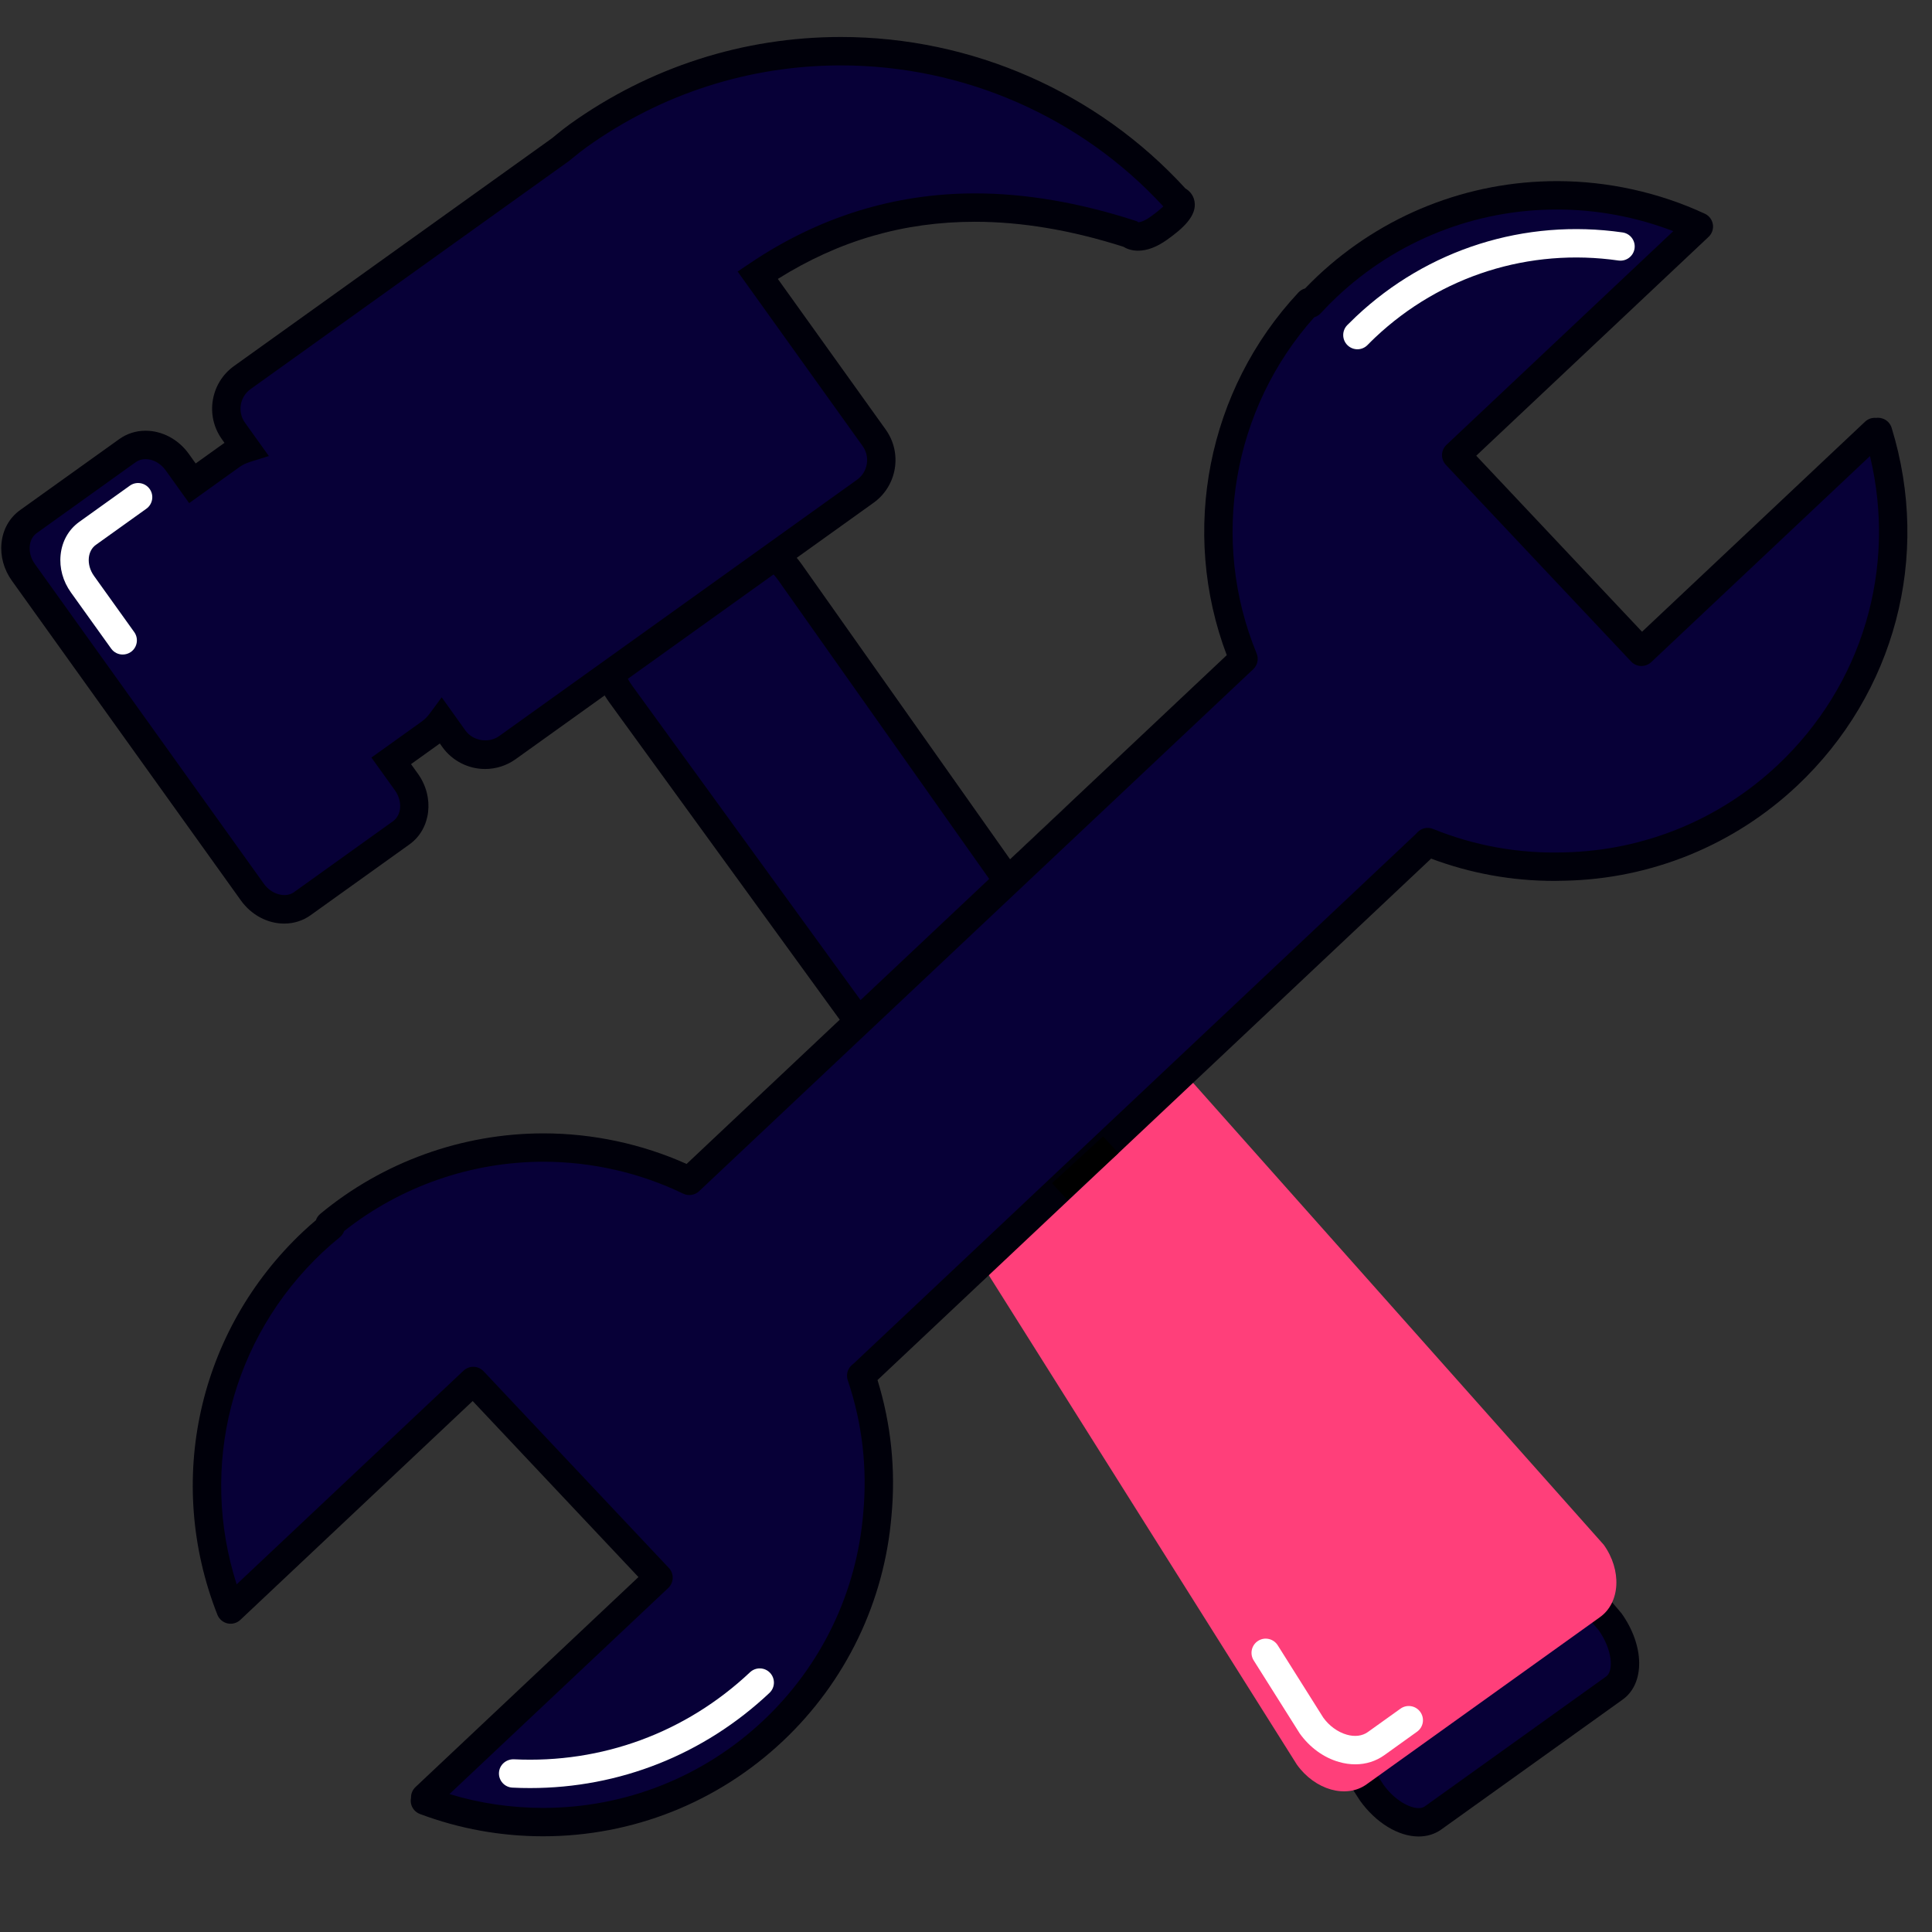
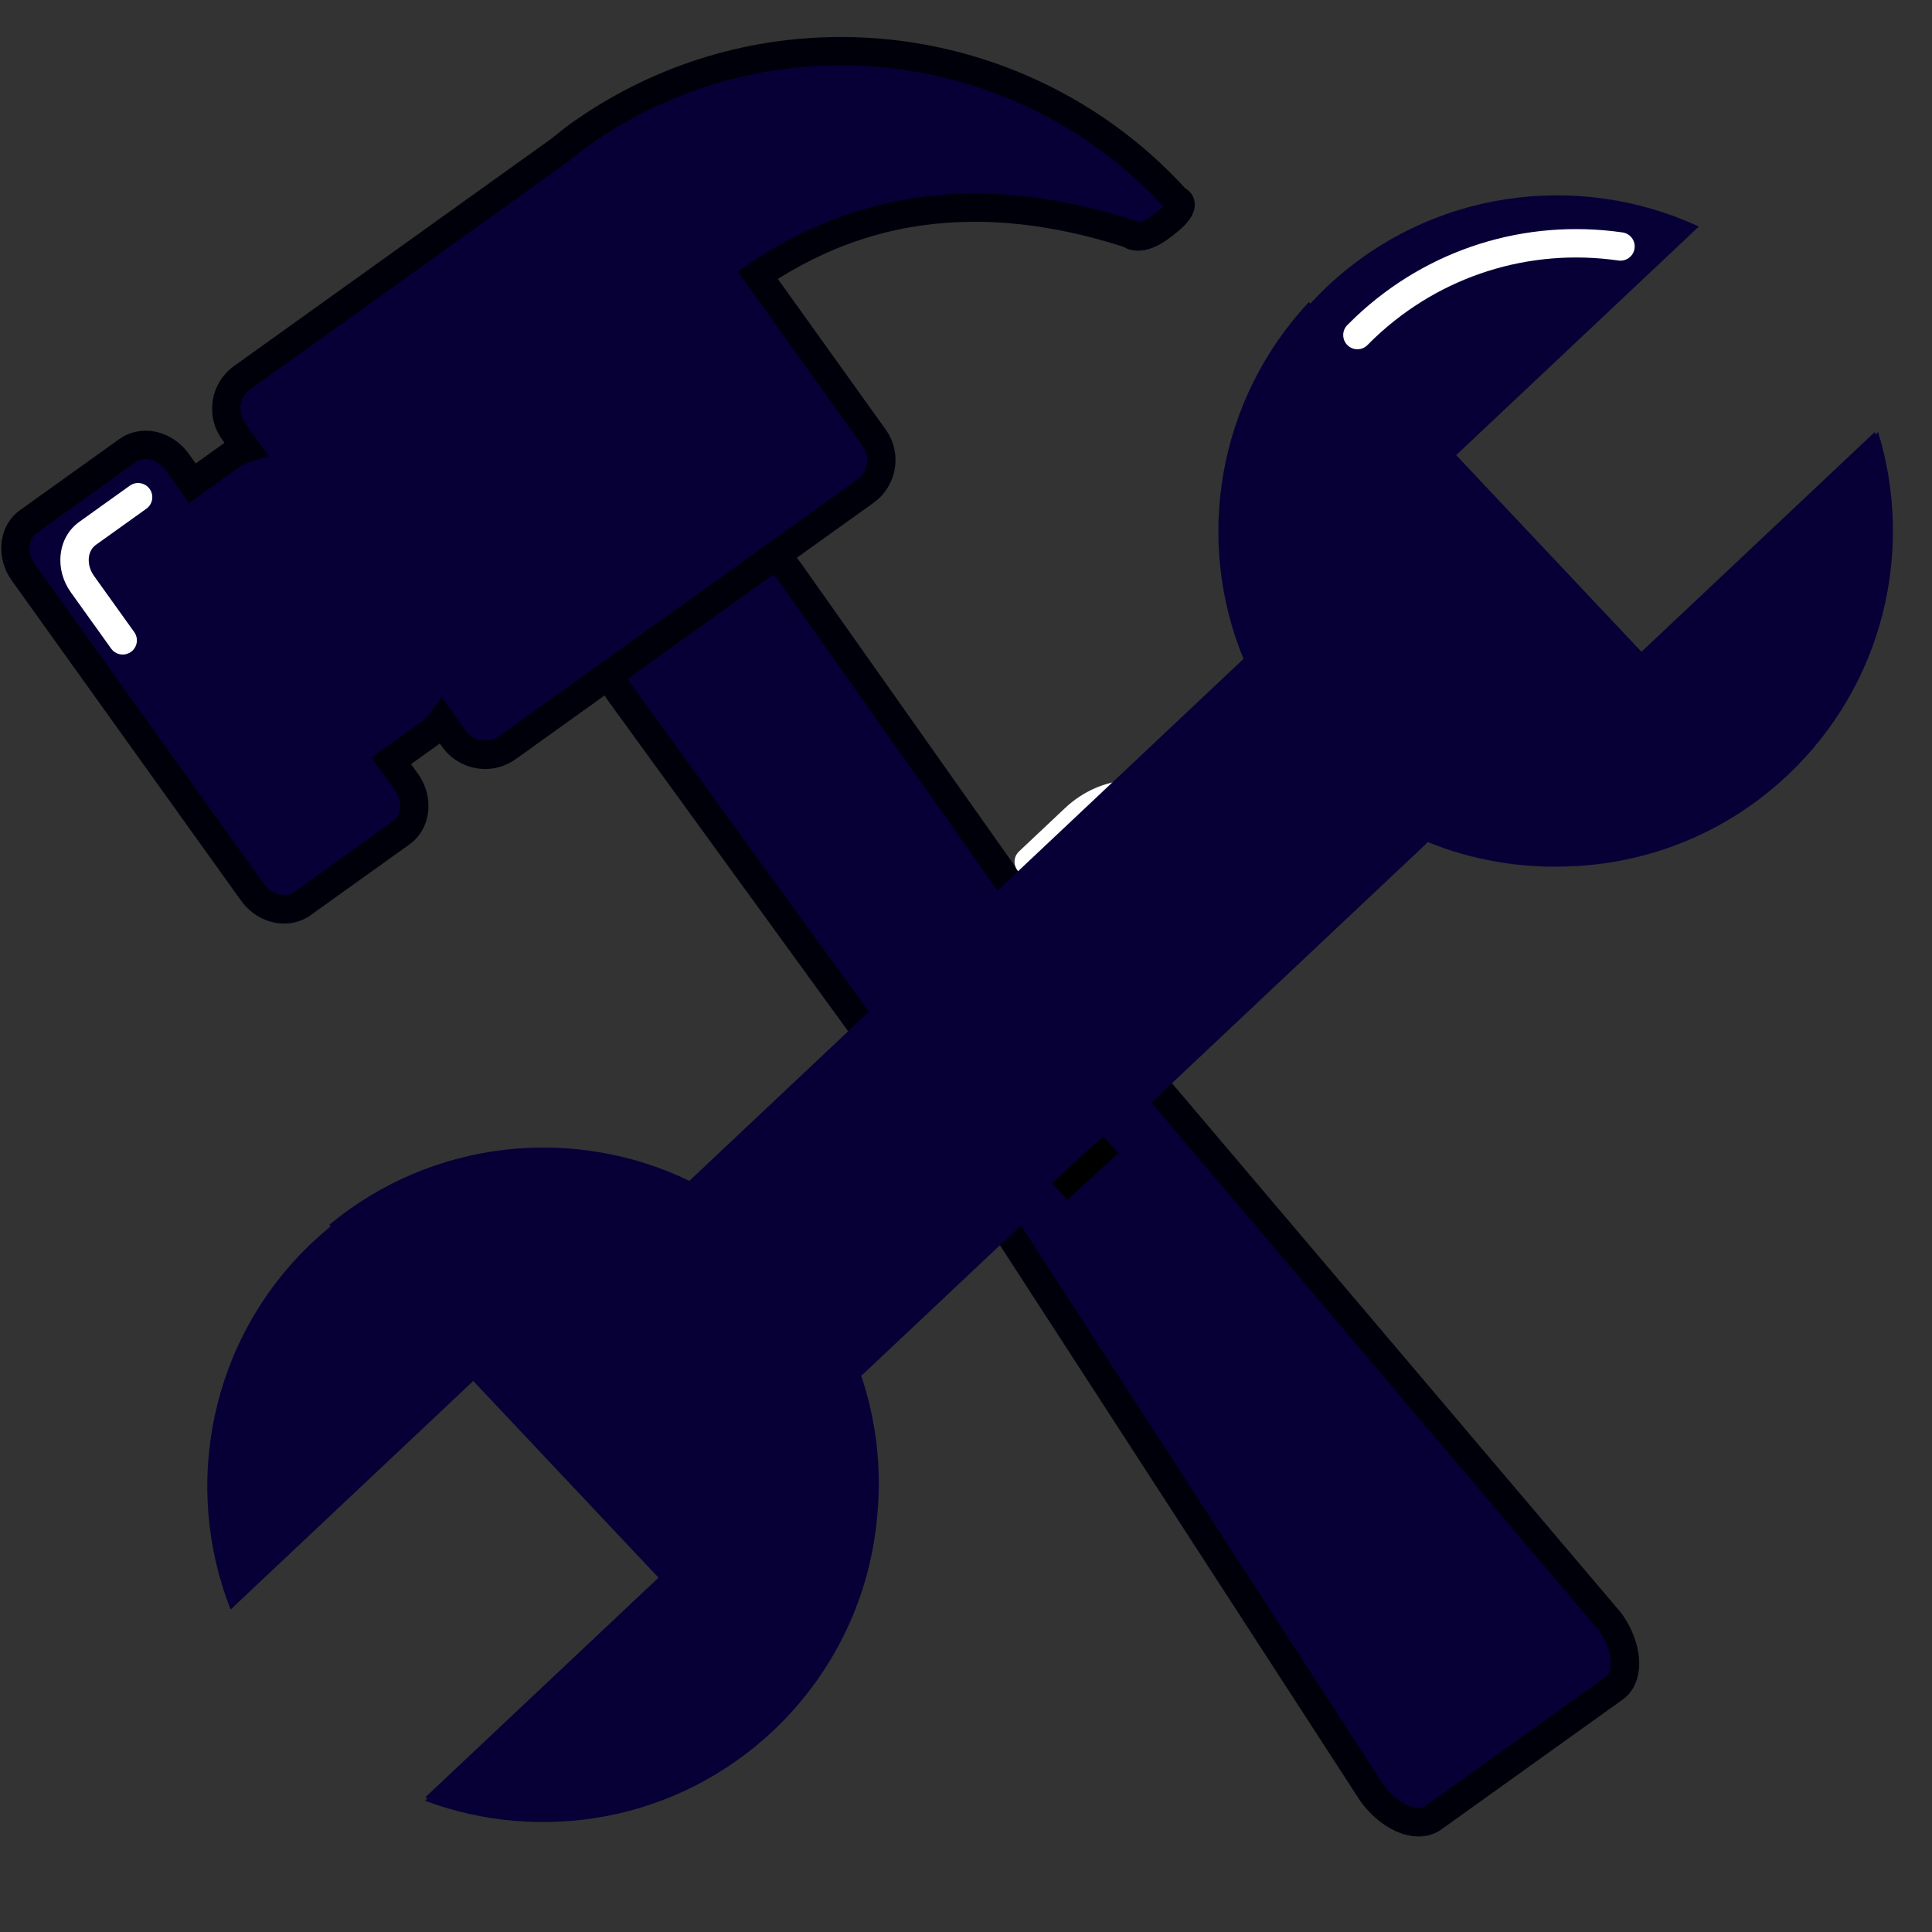
<svg xmlns="http://www.w3.org/2000/svg" width="256" zoomAndPan="magnify" viewBox="0 0 192 192" height="256" preserveAspectRatio="xMidYMid meet" version="1.0">
  <rect x="0" y="0" width="192" height="192" fill="#333333" stroke="none" />
  <path fill="#070037" d="M 159.992 161.152 C 161.805 163.68 162 166.637 160.438 167.758 L 142.41 180.668 C 140.848 181.789 138.113 180.648 136.301 178.125 L 97.59 118.402 L 61.672 68.949 C 59.863 66.422 59.664 63.465 61.23 62.344 L 72.406 54.34 C 73.973 53.219 76.707 54.359 78.516 56.883 L 113.125 105.887 Z M 159.992 161.152 " fill-opacity="1" fill-rule="nonzero" />
  <path fill="#00000a" d="M 140.984 182.508 C 138.965 182.508 136.73 181.145 135.156 178.945 L 96.406 119.172 L 60.531 69.777 C 58.227 66.562 58.176 62.797 60.406 61.199 L 71.586 53.191 C 72.219 52.738 73 52.496 73.836 52.496 C 75.855 52.496 78.09 53.863 79.664 56.062 L 114.242 105.023 L 161.141 160.328 C 163.438 163.539 163.492 167.305 161.258 168.902 L 143.234 181.812 C 142.598 182.27 141.82 182.508 140.984 182.508 Z M 73.836 55.32 C 73.586 55.32 73.383 55.375 73.227 55.484 L 62.051 63.492 C 61.27 64.051 61.434 66.199 62.816 68.129 L 98.73 117.574 L 137.484 177.355 C 138.621 178.941 140.102 179.688 140.98 179.688 C 141.23 179.688 141.434 179.633 141.59 179.52 L 159.613 166.609 C 160.391 166.055 160.234 163.934 158.879 162.016 L 111.973 106.699 L 77.363 57.695 C 76.195 56.066 74.715 55.32 73.836 55.32 Z M 73.836 55.32 " fill-opacity="1" fill-rule="nonzero" />
-   <path fill="#ff3f7a" d="M 110.777 98.75 L 89.918 113.691 L 90.941 115.094 L 128.883 175.367 C 130.691 177.895 133.793 178.77 135.805 177.328 L 159.008 160.707 C 161.023 159.266 161.188 156.047 159.379 153.52 L 111.129 99.246 Z M 110.777 98.75 " fill-opacity="1" fill-rule="nonzero" />
-   <path fill="#ffffff" d="M 134.688 175.336 C 134.164 175.336 133.621 175.262 133.078 175.105 C 131.555 174.676 130.168 173.668 129.168 172.273 L 124.59 165.008 C 124.176 164.348 124.375 163.477 125.035 163.062 C 125.691 162.648 126.562 162.848 126.98 163.508 L 131.508 170.699 C 132.09 171.508 132.938 172.133 133.848 172.391 C 134.641 172.617 135.383 172.523 135.934 172.129 L 139.18 169.805 C 139.812 169.352 140.695 169.496 141.148 170.133 C 141.602 170.766 141.457 171.645 140.82 172.098 L 137.574 174.426 C 136.734 175.027 135.742 175.336 134.688 175.336 Z M 134.688 175.336 " fill-opacity="1" fill-rule="nonzero" />
  <path fill="#070037" d="M 116.949 19.887 C 101.836 3.133 76.223 0.043 57.441 13.492 C 56.82 13.938 56.25 14.43 55.656 14.902 L 24.078 37.52 C 22.371 38.746 21.977 41.121 23.199 42.832 L 24.434 44.555 C 23.938 44.711 23.445 44.93 22.996 45.254 L 19.125 48.027 L 17.617 45.922 C 16.391 44.215 14.18 43.703 12.672 44.781 L 2.832 51.832 C 1.324 52.91 1.098 55.168 2.32 56.879 L 25.094 88.672 C 26.316 90.379 28.531 90.887 30.035 89.809 L 39.875 82.762 C 41.383 81.684 41.613 79.422 40.387 77.715 L 38.879 75.609 L 42.75 72.836 C 43.199 72.512 43.57 72.121 43.879 71.699 L 45.113 73.422 C 46.336 75.133 48.711 75.523 50.422 74.301 L 85.992 48.816 C 87.703 47.594 88.094 45.219 86.875 43.508 L 75.293 27.344 C 87.039 19.422 99.551 19.137 112.27 23.242 C 112.27 23.242 113.152 24.113 115.164 22.68 C 118.555 20.262 116.949 19.887 116.949 19.887 Z M 116.949 19.887 " fill-opacity="1" fill-rule="nonzero" />
  <path fill="#00000a" d="M 28.238 91.785 C 26.582 91.785 24.977 90.926 23.945 89.492 L 1.172 57.699 C 0.383 56.594 0.02 55.27 0.148 53.977 C 0.285 52.613 0.945 51.445 2.008 50.684 L 11.852 43.637 C 12.609 43.094 13.512 42.805 14.465 42.805 C 16.125 42.805 17.73 43.664 18.762 45.102 L 19.445 46.059 L 22.172 44.105 C 22.219 44.074 22.266 44.043 22.309 44.012 L 22.055 43.652 C 20.379 41.316 20.918 38.051 23.258 36.375 L 54.836 13.754 L 55.312 13.367 C 55.738 13.02 56.168 12.672 56.621 12.348 C 64.543 6.676 73.863 3.676 83.574 3.676 C 96.602 3.676 109.059 9.16 117.801 18.727 C 118.207 18.965 118.586 19.371 118.703 19.977 C 118.996 21.453 117.492 22.75 115.984 23.824 C 114.969 24.547 114.004 24.914 113.105 24.914 C 112.43 24.914 111.941 24.707 111.633 24.52 C 106.477 22.871 101.52 22.039 96.898 22.039 C 89.82 22.039 83.395 23.898 77.301 27.719 L 88.02 42.688 C 89.695 45.027 89.152 48.289 86.816 49.965 L 51.246 75.445 C 50.352 76.082 49.301 76.422 48.207 76.422 C 46.527 76.422 44.941 75.605 43.965 74.246 L 43.707 73.883 C 43.664 73.918 43.617 73.949 43.574 73.984 L 40.848 75.938 L 41.535 76.895 C 43.207 79.234 42.832 82.379 40.699 83.91 L 30.855 90.961 C 30.098 91.5 29.195 91.785 28.238 91.785 Z M 14.465 45.625 C 14.102 45.625 13.773 45.727 13.492 45.926 L 3.652 52.977 C 3.258 53.262 3.012 53.715 2.957 54.258 C 2.895 54.871 3.074 55.508 3.469 56.055 L 26.238 87.848 C 26.977 88.879 28.367 89.27 29.215 88.664 L 39.055 81.613 C 39.926 80.988 40.012 79.609 39.242 78.535 L 36.91 75.285 L 41.93 71.691 C 42.223 71.48 42.488 71.211 42.742 70.863 L 43.895 69.297 L 46.258 72.602 C 47 73.633 48.562 73.895 49.602 73.152 L 85.176 47.672 C 86.246 46.902 86.496 45.402 85.727 44.328 L 73.305 26.984 L 74.508 26.176 C 81.348 21.559 88.883 19.219 96.902 19.219 C 101.879 19.219 107.195 20.121 112.703 21.898 L 113.023 22.004 L 113.113 22.09 C 113.297 22.082 113.688 22 114.348 21.531 C 114.98 21.078 115.371 20.742 115.609 20.512 C 107.406 11.602 95.758 6.5 83.574 6.5 C 74.457 6.5 65.703 9.316 58.266 14.645 C 57.859 14.934 57.477 15.246 57.094 15.559 L 56.535 16.008 L 24.902 38.668 C 23.828 39.438 23.578 40.938 24.348 42.012 L 26.719 45.32 L 24.855 45.902 C 24.449 46.031 24.109 46.195 23.816 46.402 L 18.797 50 L 16.469 46.746 C 15.973 46.055 15.207 45.625 14.465 45.625 Z M 14.465 45.625 " fill-opacity="1" fill-rule="nonzero" />
  <path fill="#070037" d="M 13.723 49.41 L 8.703 53.004 C 7.199 54.082 6.973 56.344 8.195 58.051 L 12.195 63.637 " fill-opacity="1" fill-rule="nonzero" />
  <path fill="#ffffff" d="M 12.195 65.047 C 11.754 65.047 11.324 64.844 11.047 64.457 L 7.047 58.875 C 6.254 57.77 5.891 56.445 6.023 55.152 C 6.16 53.789 6.82 52.621 7.883 51.859 L 12.902 48.266 C 13.535 47.812 14.414 47.957 14.871 48.59 C 15.324 49.223 15.18 50.102 14.543 50.559 L 9.523 54.152 C 9.129 54.434 8.883 54.891 8.828 55.434 C 8.77 56.047 8.949 56.684 9.34 57.23 L 13.34 62.816 C 13.793 63.449 13.648 64.332 13.016 64.785 C 12.766 64.961 12.48 65.047 12.195 65.047 Z M 12.195 65.047 " fill-opacity="1" fill-rule="nonzero" />
-   <path fill="#ff3f7a" d="M 116.645 80.633 C 114.285 78.125 109.879 78.441 106.801 81.34 L 104.215 83.777 L 102.234 85.641 " fill-opacity="1" fill-rule="nonzero" />
  <path fill="#ffffff" d="M 102.234 87.051 C 101.859 87.051 101.484 86.902 101.207 86.609 C 100.676 86.039 100.699 85.148 101.27 84.613 L 105.836 80.312 C 109.469 76.887 114.781 76.598 117.672 79.664 C 118.203 80.23 118.18 81.125 117.613 81.66 C 117.043 82.195 116.152 82.168 115.617 81.602 C 113.793 79.664 110.27 80.008 107.77 82.367 L 103.199 86.668 C 102.93 86.926 102.582 87.051 102.234 87.051 Z M 102.234 87.051 " fill-opacity="1" fill-rule="nonzero" />
  <path fill="#070037" d="M 85.586 136.715 C 85.676 136.637 85.773 136.566 85.859 136.48 L 95.816 127.102 L 131.676 93.324 L 141.637 83.945 C 141.723 83.859 141.801 83.77 141.883 83.684 C 146.234 85.445 150.887 86.262 155.52 86.113 C 163.473 85.938 171.387 82.938 177.633 77.055 C 187.207 68.039 190.266 54.699 186.641 42.93 L 186.379 43.176 C 186.355 43.094 186.336 43.016 186.312 42.934 L 163.125 64.773 L 144.715 45.23 L 168.828 22.516 C 156.82 16.938 142.113 18.848 131.883 28.48 C 131.301 29.031 130.746 29.594 130.215 30.176 L 130.074 30.023 C 120.969 39.754 118.723 53.688 123.578 65.48 L 114.152 74.359 L 77.934 108.473 L 68.508 117.352 C 57.027 111.801 42.984 113.211 32.727 121.715 L 32.867 121.867 C 32.258 122.363 31.66 122.883 31.078 123.43 C 20.852 133.066 18.062 147.633 22.918 159.953 L 47.031 137.242 L 65.441 156.785 L 42.254 178.625 C 42.332 178.656 42.41 178.68 42.488 178.707 L 42.227 178.953 C 53.766 183.273 67.262 181.02 76.832 172.004 C 83.078 166.117 86.547 158.395 87.195 150.469 C 87.621 145.852 87.082 141.16 85.586 136.715 Z M 85.586 136.715 " fill-opacity="1" fill-rule="nonzero" />
-   <path fill="#00000a" d="M 53.969 182.488 C 49.77 182.488 45.652 181.742 41.734 180.273 C 41.277 180.102 40.941 179.707 40.844 179.23 C 40.809 179.043 40.809 178.855 40.848 178.672 C 40.832 178.273 40.992 177.879 41.289 177.598 L 63.449 156.727 L 46.973 139.234 L 23.887 160.98 C 23.547 161.301 23.066 161.434 22.609 161.332 C 22.156 161.23 21.777 160.906 21.605 160.473 C 16.359 147.156 19.699 132.211 30.113 122.402 C 30.52 122.02 30.945 121.641 31.395 121.262 C 31.477 121.016 31.625 120.801 31.828 120.633 C 38.047 115.473 45.926 112.633 54.012 112.633 C 58.898 112.633 63.793 113.68 68.234 115.672 L 121.914 65.109 C 117.246 52.785 119.992 38.734 129.043 29.059 C 129.223 28.867 129.449 28.734 129.699 28.664 C 130.102 28.246 130.508 27.84 130.914 27.457 C 137.387 21.359 145.848 18 154.738 18 C 159.785 18 164.863 19.121 169.422 21.238 C 169.848 21.434 170.148 21.828 170.223 22.293 C 170.297 22.754 170.137 23.223 169.793 23.543 L 146.707 45.289 L 163.184 62.781 L 185.344 41.91 C 185.641 41.629 186.043 41.488 186.445 41.531 C 186.625 41.508 186.816 41.516 186.996 41.566 C 187.469 41.688 187.844 42.047 187.988 42.516 C 191.922 55.293 188.324 68.922 178.602 78.082 C 172.336 83.98 164.152 87.332 155.551 87.523 C 155.195 87.535 154.824 87.543 154.457 87.543 C 150.25 87.543 146.141 86.797 142.223 85.328 L 87.207 137.148 C 88.551 141.512 89.02 146.031 88.598 150.598 C 87.895 159.16 84.059 167.129 77.797 173.031 C 71.324 179.129 62.859 182.488 53.969 182.488 Z M 44.668 178.293 C 47.676 179.207 50.797 179.668 53.969 179.668 C 62.141 179.668 69.914 176.582 75.863 170.977 C 81.621 165.555 85.145 158.234 85.789 150.355 C 86.203 145.859 85.688 141.426 84.25 137.168 C 84.062 136.613 84.234 136 84.688 135.629 C 84.688 135.625 84.758 135.57 84.762 135.566 C 84.801 135.531 84.848 135.5 84.883 135.465 L 140.668 82.918 C 140.703 82.887 140.742 82.844 140.781 82.801 L 140.859 82.719 C 141.258 82.293 141.875 82.156 142.414 82.379 C 146.566 84.059 150.984 84.852 155.477 84.707 C 163.391 84.531 170.914 81.449 176.668 76.027 C 185.102 68.086 188.52 56.48 185.836 45.324 L 164.094 65.805 C 163.82 66.062 163.453 66.191 163.086 66.188 C 162.711 66.176 162.355 66.016 162.102 65.746 L 143.691 46.199 C 143.434 45.926 143.297 45.566 143.305 45.191 C 143.316 44.816 143.477 44.465 143.75 44.207 L 166.289 22.973 C 162.625 21.562 158.672 20.82 154.738 20.82 C 146.57 20.82 138.797 23.906 132.852 29.508 C 132.316 30.012 131.777 30.559 131.254 31.129 C 131.074 31.32 130.852 31.461 130.605 31.531 C 122.488 40.621 120.234 53.648 124.883 64.941 C 125.105 65.48 124.973 66.105 124.547 66.504 L 69.477 118.379 C 69.051 118.781 68.422 118.879 67.895 118.625 C 63.605 116.547 58.805 115.453 54.012 115.453 C 46.828 115.453 39.82 117.895 34.199 122.344 C 34.113 122.582 33.965 122.797 33.762 122.961 C 33.137 123.469 32.578 123.961 32.047 124.457 C 22.992 132.984 19.762 145.738 23.52 157.449 L 46.066 136.215 C 46.633 135.68 47.523 135.707 48.059 136.273 L 66.469 155.82 C 66.727 156.09 66.863 156.457 66.852 156.828 C 66.84 157.203 66.68 157.555 66.41 157.812 Z M 44.668 178.293 " fill-opacity="1" fill-rule="nonzero" />
  <path fill="#070037" d="M 50.992 176.246 C 59.734 176.676 68.629 173.688 75.5 167.215 " fill-opacity="1" fill-rule="nonzero" />
-   <path fill="#ffffff" d="M 52.684 177.695 C 52.102 177.695 51.512 177.684 50.926 177.652 C 50.148 177.617 49.547 176.953 49.586 176.176 C 49.625 175.398 50.289 174.816 51.062 174.836 C 59.812 175.266 68.152 172.195 74.535 166.188 C 75.102 165.652 75.996 165.68 76.527 166.246 C 77.062 166.812 77.035 167.707 76.469 168.238 C 69.953 174.375 61.562 177.695 52.684 177.695 Z M 52.684 177.695 " fill-opacity="1" fill-rule="nonzero" />
  <path fill="#070037" d="M 161.043 24.492 C 152.145 23.215 142.77 25.852 135.715 32.496 C 135.438 32.762 135.164 33.027 134.898 33.297 " fill-opacity="1" fill-rule="nonzero" />
  <path fill="#ffffff" d="M 134.898 34.711 C 134.543 34.711 134.188 34.574 133.914 34.309 C 133.355 33.766 133.344 32.871 133.887 32.312 C 134.164 32.031 134.453 31.75 134.746 31.473 C 141.875 24.754 151.535 21.703 161.242 23.098 C 162.016 23.207 162.551 23.922 162.441 24.691 C 162.328 25.465 161.617 25.996 160.844 25.891 C 151.988 24.617 143.18 27.402 136.68 33.523 C 136.422 33.77 136.16 34.023 135.91 34.281 C 135.633 34.566 135.266 34.711 134.898 34.711 Z M 134.898 34.711 " fill-opacity="1" fill-rule="nonzero" />
  <path stroke-linecap="butt" transform="matrix(0.553, -0.507, 0.507, 0.553, 104.55, 117.584)" fill="none" stroke-linejoin="miter" d="M -0.002 1.499 L 9.174 1.499 " stroke="#000000" stroke-width="3" stroke-opacity="1" stroke-miterlimit="4" />
</svg>